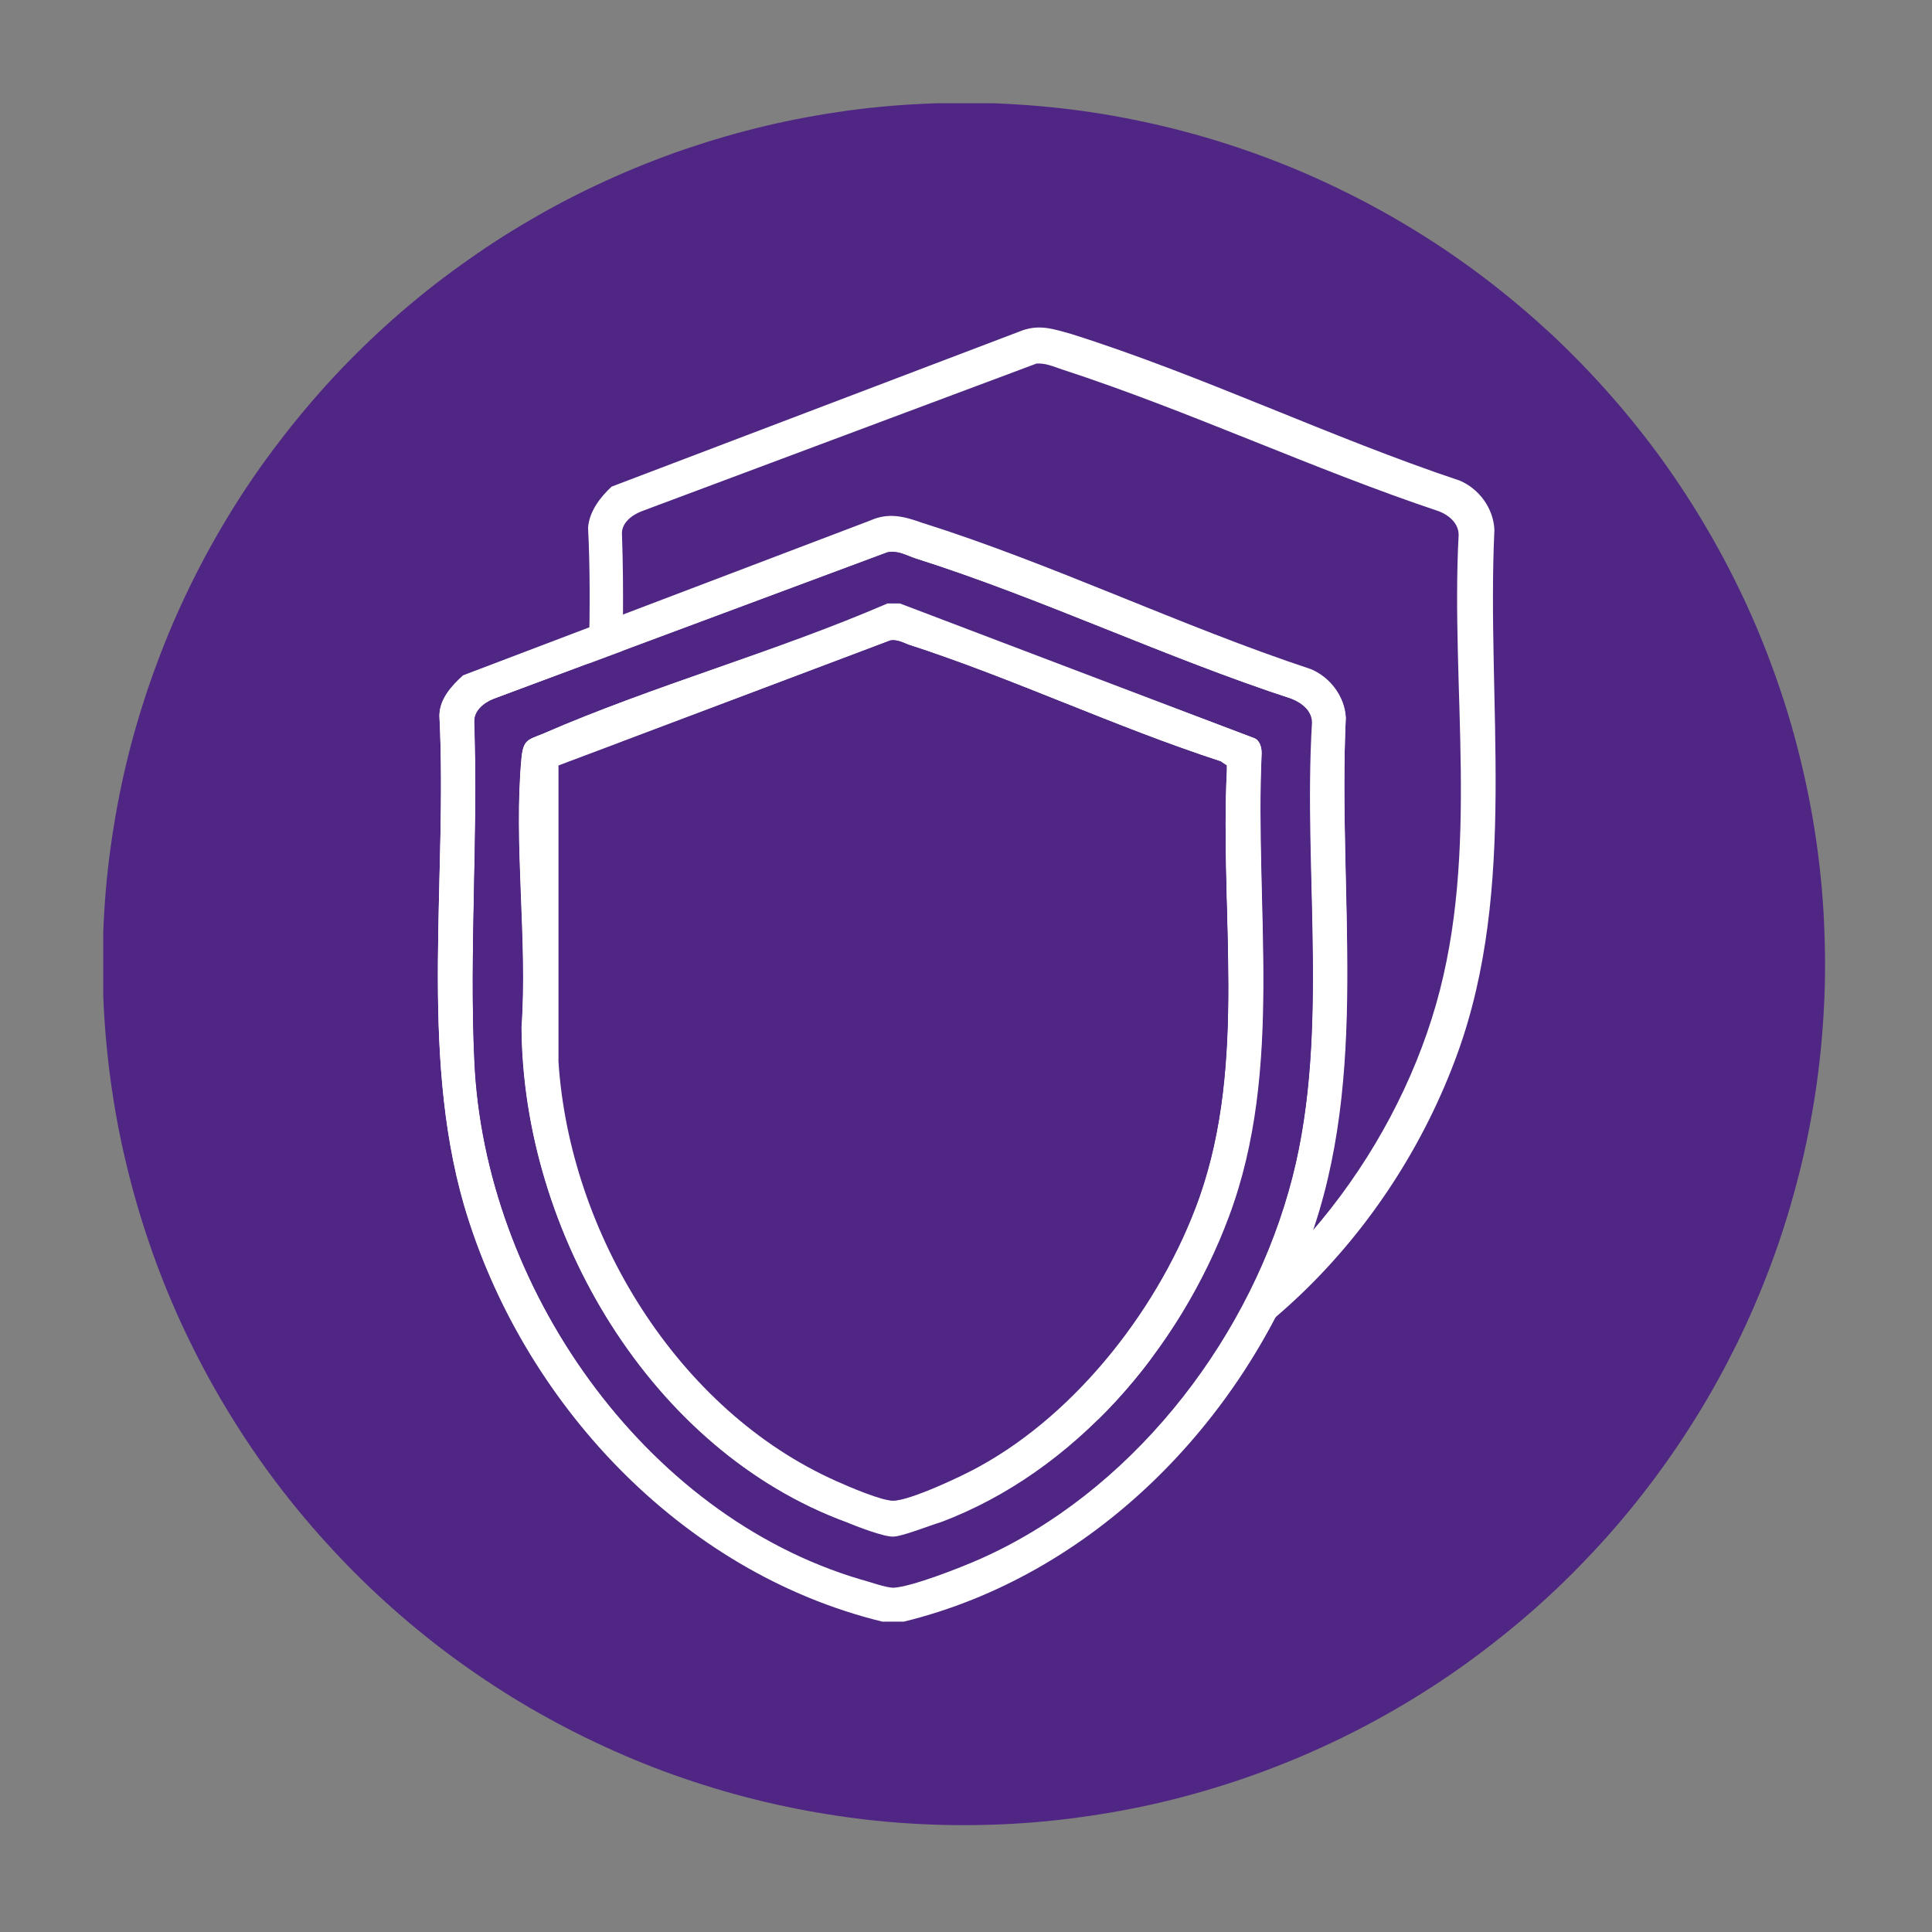
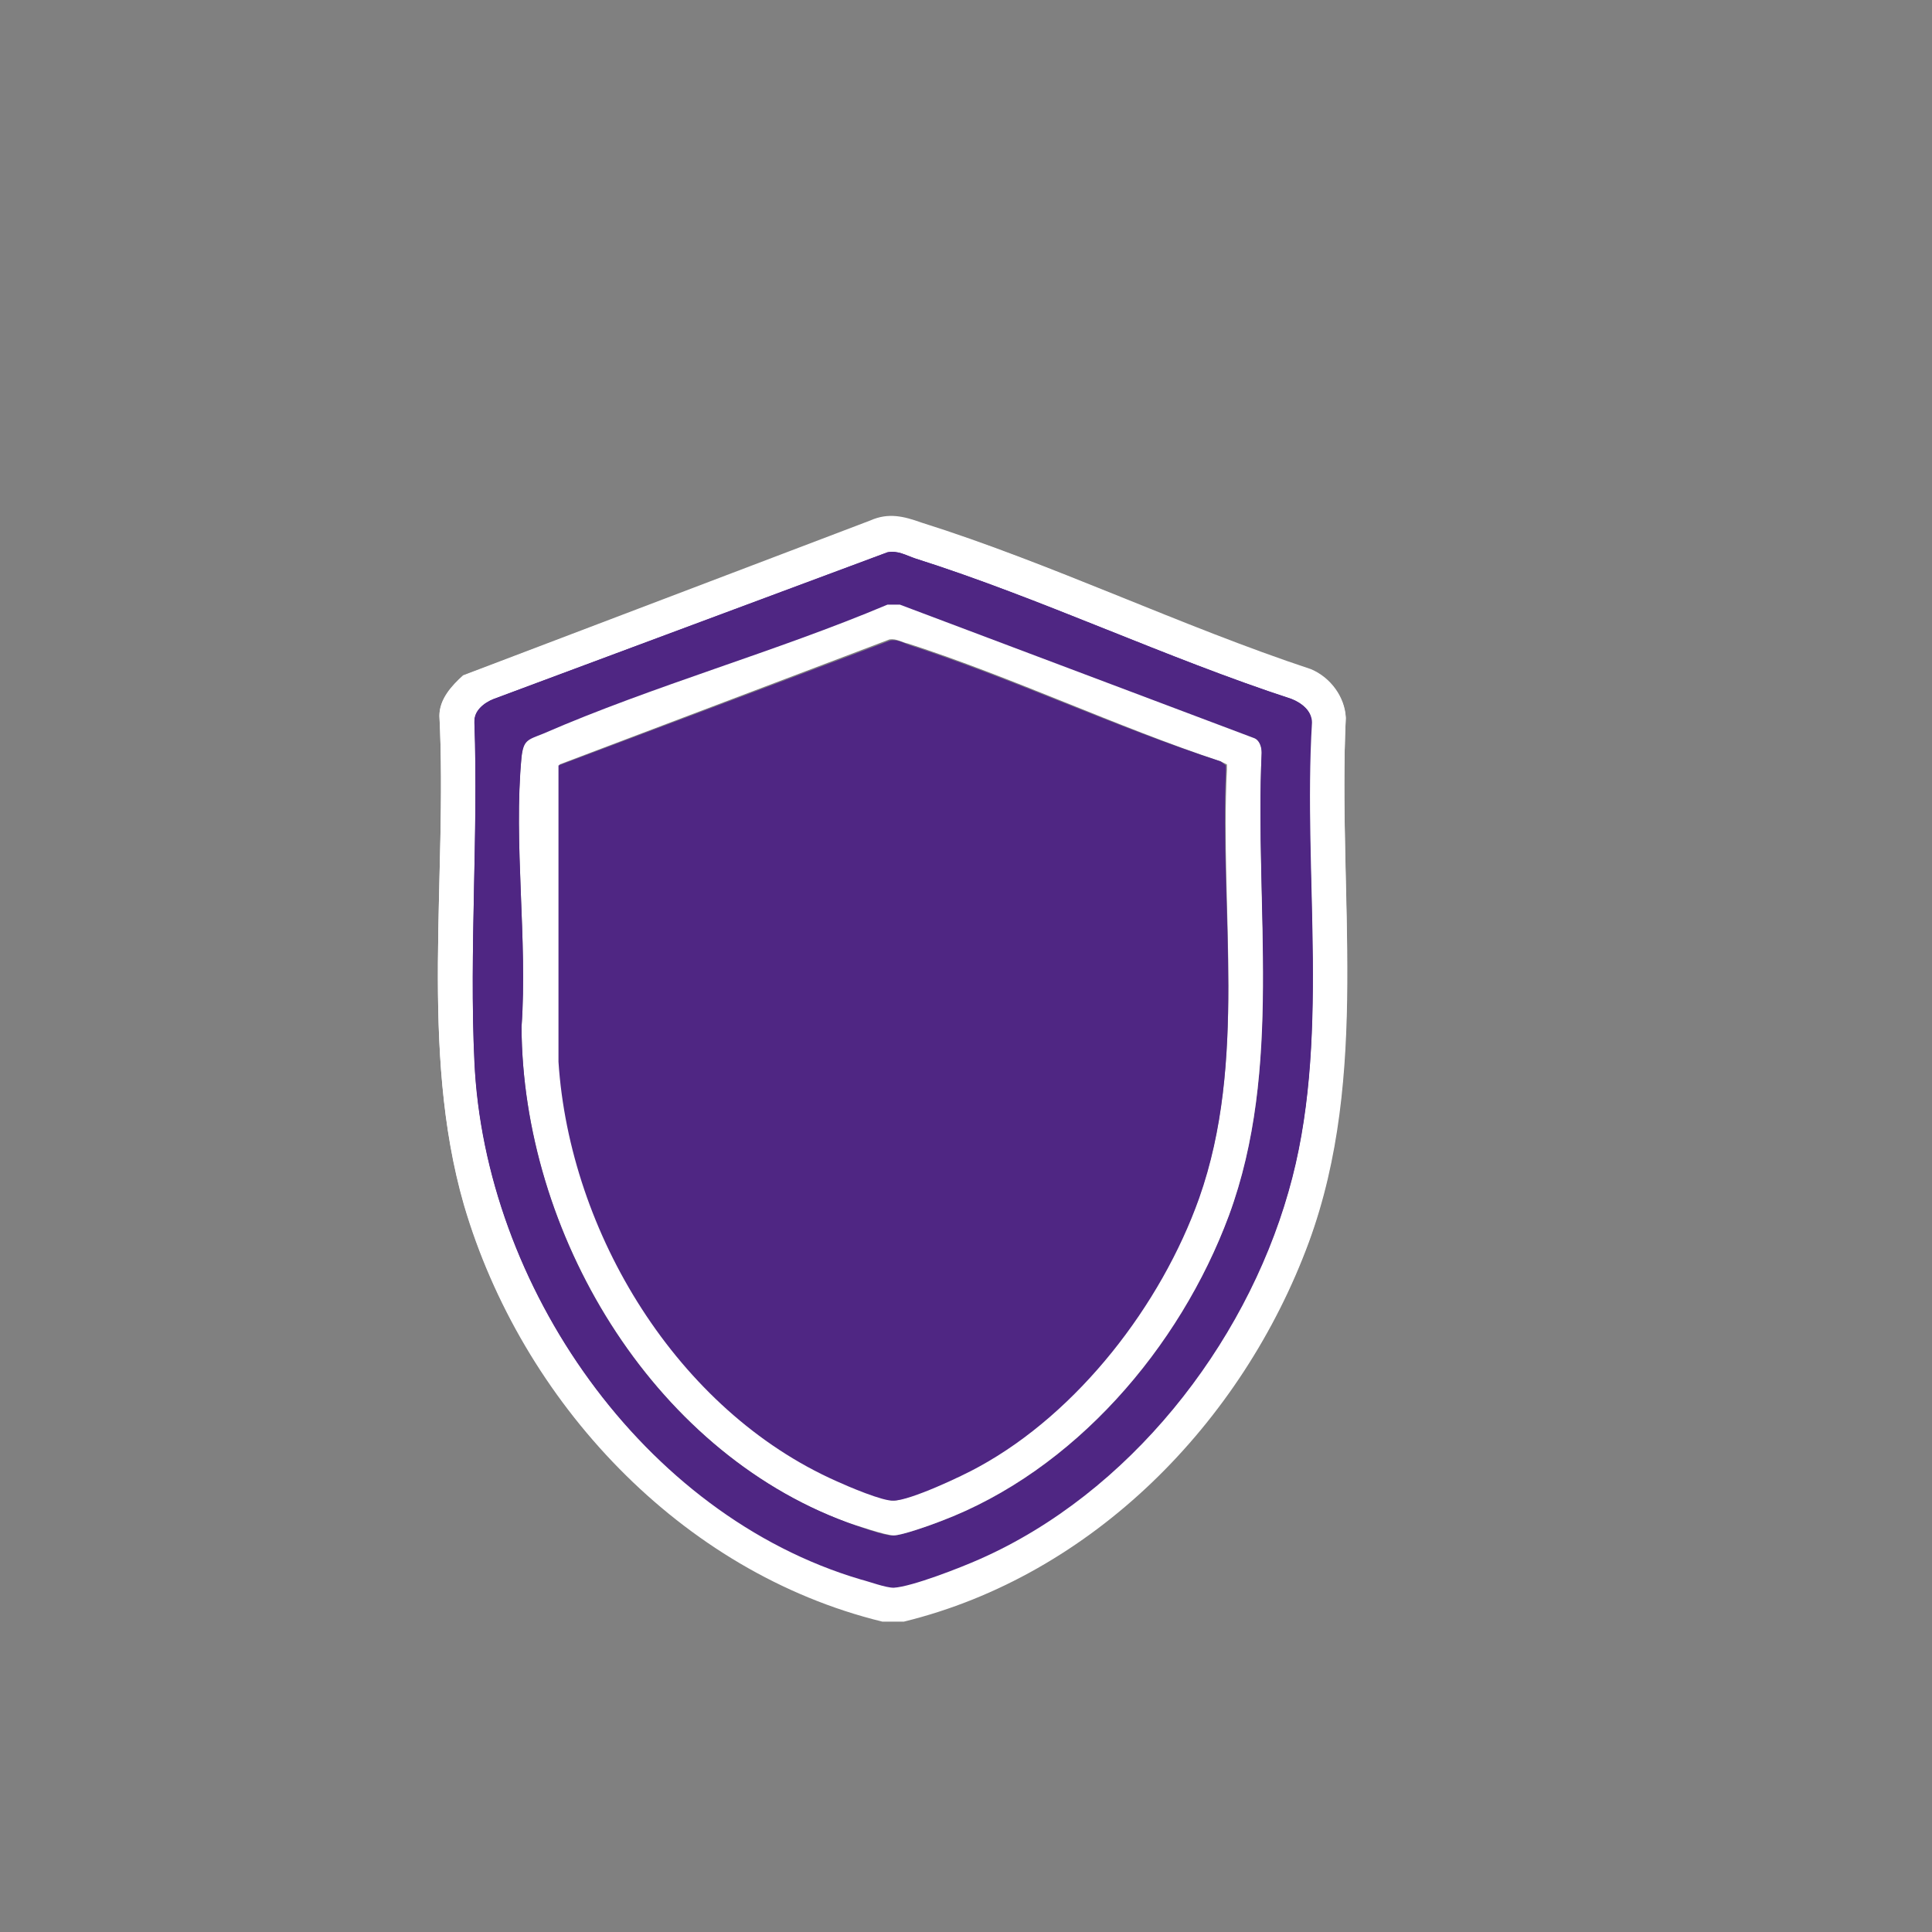
<svg xmlns="http://www.w3.org/2000/svg" width="70" zoomAndPan="magnify" viewBox="0 0 52.5 52.5" height="70" preserveAspectRatio="xMidYMid meet" version="1.0">
  <rect x="0" y="0" width="52.5" height="52.5" fill="#808080" stroke="none" />
  <defs>
    <clipPath id="b662397b4f">
-       <path d="M 2.805 2.805 L 49.609 2.805 L 49.609 49.609 L 2.805 49.609 Z M 2.805 2.805 " clip-rule="nonzero" />
-     </clipPath>
+       </clipPath>
  </defs>
  <g clip-path="url(#b662397b4f)">
-     <path fill="#4f2683" d="M 48.969 20.82 C 49.145 21.566 49.285 22.316 49.387 23.078 C 49.488 23.836 49.555 24.602 49.578 25.367 C 49.605 26.133 49.598 26.898 49.547 27.664 C 49.5 28.426 49.414 29.188 49.293 29.945 C 49.168 30.699 49.012 31.449 48.812 32.191 C 48.617 32.93 48.387 33.66 48.117 34.379 C 47.848 35.098 47.547 35.801 47.211 36.488 C 46.871 37.176 46.504 37.848 46.098 38.5 C 45.695 39.152 45.262 39.781 44.797 40.391 C 44.332 41 43.84 41.586 43.316 42.145 C 42.793 42.707 42.246 43.242 41.672 43.746 C 41.094 44.254 40.496 44.73 39.875 45.18 C 39.254 45.629 38.609 46.047 37.949 46.43 C 37.285 46.816 36.605 47.168 35.91 47.484 C 35.211 47.805 34.5 48.086 33.773 48.336 C 33.051 48.582 32.312 48.797 31.566 48.973 C 30.824 49.148 30.07 49.285 29.309 49.387 C 28.551 49.492 27.789 49.555 27.023 49.582 C 26.254 49.609 25.488 49.598 24.727 49.551 C 23.961 49.504 23.199 49.418 22.441 49.293 C 21.688 49.172 20.938 49.012 20.195 48.816 C 19.457 48.621 18.727 48.387 18.008 48.121 C 17.289 47.852 16.586 47.547 15.898 47.211 C 15.211 46.875 14.539 46.504 13.887 46.102 C 13.238 45.699 12.605 45.266 11.996 44.801 C 11.387 44.336 10.801 43.84 10.242 43.32 C 9.68 42.797 9.148 42.246 8.641 41.672 C 8.133 41.098 7.656 40.5 7.207 39.879 C 6.758 39.254 6.344 38.613 5.957 37.949 C 5.574 37.289 5.223 36.609 4.902 35.91 C 4.586 35.215 4.301 34.504 4.055 33.777 C 3.805 33.051 3.594 32.316 3.418 31.57 C 3.238 30.824 3.102 30.07 3 29.312 C 2.898 28.551 2.832 27.789 2.805 27.023 C 2.777 26.258 2.789 25.492 2.836 24.727 C 2.883 23.961 2.969 23.203 3.094 22.445 C 3.215 21.688 3.375 20.941 3.57 20.199 C 3.77 19.457 4 18.73 4.27 18.012 C 4.535 17.293 4.84 16.59 5.176 15.902 C 5.512 15.215 5.883 14.543 6.285 13.891 C 6.688 13.238 7.121 12.609 7.59 12 C 8.055 11.391 8.547 10.805 9.07 10.242 C 9.59 9.684 10.141 9.148 10.715 8.641 C 11.289 8.137 11.887 7.656 12.512 7.211 C 13.133 6.762 13.773 6.344 14.438 5.961 C 15.098 5.574 15.781 5.223 16.477 4.906 C 17.176 4.586 17.887 4.305 18.609 4.055 C 19.336 3.809 20.07 3.594 20.816 3.418 C 21.562 3.242 22.316 3.105 23.074 3 C 23.836 2.898 24.598 2.836 25.363 2.809 C 26.129 2.781 26.895 2.789 27.66 2.84 C 28.426 2.887 29.188 2.973 29.941 3.094 C 30.699 3.219 31.449 3.379 32.188 3.574 C 32.93 3.77 33.66 4.004 34.375 4.27 C 35.094 4.539 35.797 4.84 36.484 5.18 C 37.176 5.516 37.844 5.887 38.496 6.289 C 39.148 6.691 39.777 7.125 40.387 7.59 C 40.996 8.055 41.582 8.551 42.145 9.07 C 42.703 9.594 43.238 10.141 43.746 10.719 C 44.254 11.293 44.73 11.891 45.18 12.512 C 45.625 13.133 46.043 13.777 46.426 14.438 C 46.812 15.102 47.164 15.781 47.484 16.48 C 47.801 17.176 48.082 17.887 48.332 18.613 C 48.582 19.336 48.793 20.074 48.969 20.82 Z M 48.969 20.82 " fill-opacity="1" fill-rule="nonzero" />
-   </g>
+     </g>
  <path fill="#ffffff" d="M 36.57 19.492 C 36.348 24.258 37.211 29.188 35.566 33.73 C 33.758 38.633 29.688 42.781 24.562 44.035 L 23.949 44.035 C 18.488 42.699 14.172 38.047 12.609 32.727 C 11.387 28.492 12.164 23.812 11.941 19.438 C 11.941 18.992 12.277 18.629 12.582 18.352 L 23.645 14.145 C 24.145 13.922 24.562 14.031 25.035 14.199 C 28.574 15.312 32.086 17.012 35.625 18.184 C 36.152 18.406 36.543 18.934 36.57 19.492 Z M 35.625 19.633 C 35.652 19.297 35.371 19.074 35.094 18.992 C 31.668 17.848 28.297 16.234 24.871 15.145 C 24.617 15.062 24.395 14.922 24.117 14.98 L 13.418 18.992 C 13.141 19.074 12.863 19.297 12.891 19.633 C 13 22.668 12.723 25.816 12.891 28.824 C 13.168 34.926 17.457 41.141 23.395 42.895 C 23.617 42.949 24.062 43.117 24.285 43.117 C 24.758 43.09 26.125 42.559 26.625 42.336 C 30.664 40.555 33.812 36.57 35.012 32.363 C 36.18 28.324 35.398 23.812 35.625 19.633 Z M 35.625 19.633 " fill-opacity="1" fill-rule="nonzero" />
  <path fill="#4f2683" d="M 35.094 18.992 C 35.371 19.074 35.652 19.297 35.625 19.633 C 35.398 23.812 36.18 28.324 35.012 32.363 C 33.812 36.57 30.664 40.555 26.625 42.336 C 26.125 42.559 24.758 43.09 24.285 43.117 C 24.062 43.117 23.617 42.949 23.395 42.895 C 17.457 41.141 13.168 34.926 12.891 28.824 C 12.723 25.816 13 22.668 12.891 19.633 C 12.863 19.297 13.141 19.074 13.418 18.992 L 24.117 14.98 C 24.395 14.922 24.617 15.062 24.871 15.145 C 28.297 16.234 31.668 17.848 35.094 18.992 Z M 33.395 33.031 C 34.871 29.02 34.09 24.648 34.285 20.441 C 34.285 20.273 34.23 20.105 34.062 20.023 L 24.422 16.398 L 24.117 16.398 C 21.082 17.68 17.766 18.602 14.758 19.91 C 14.34 20.078 14.227 20.078 14.172 20.551 C 13.949 22.891 14.34 25.539 14.172 27.906 C 14.172 33.477 17.68 39.383 23.004 41.363 C 23.254 41.445 24.062 41.754 24.285 41.723 C 24.508 41.723 25.289 41.445 25.566 41.336 C 29.188 39.969 32.059 36.625 33.395 33.031 Z M 33.395 33.031 " fill-opacity="1" fill-rule="nonzero" />
  <path fill="#ffffff" d="M 34.285 20.441 C 34.09 24.648 34.871 29.02 33.395 33.031 C 32.059 36.625 29.188 39.969 25.566 41.336 C 25.289 41.445 24.508 41.723 24.285 41.723 C 24.062 41.723 23.254 41.445 23.004 41.363 C 17.68 39.383 14.199 33.477 14.172 27.906 C 14.34 25.539 13.949 22.891 14.172 20.551 C 14.227 20.078 14.34 20.078 14.758 19.91 C 17.766 18.602 21.082 17.68 24.117 16.371 L 24.422 16.371 C 24.422 16.371 34.062 20.023 34.062 20.023 C 34.23 20.105 34.285 20.273 34.285 20.441 Z M 33.34 20.914 L 33.34 20.773 C 33.34 20.773 33.172 20.691 33.172 20.691 C 30.328 19.742 27.516 18.406 24.676 17.488 C 24.508 17.457 24.367 17.348 24.172 17.375 L 15.203 20.773 L 15.203 28.824 C 15.48 33.477 18.406 38.297 22.723 40.219 C 23.031 40.359 24.004 40.777 24.285 40.777 C 24.73 40.75 26.152 40.082 26.57 39.828 C 29.301 38.352 31.555 35.43 32.586 32.531 C 33.895 28.824 33.145 24.758 33.34 20.914 Z M 33.34 20.914 " fill-opacity="1" fill-rule="nonzero" />
-   <path fill="#4f2683" d="M 33.312 20.773 L 33.312 20.914 C 33.145 24.758 33.895 28.824 32.586 32.531 C 31.555 35.43 29.301 38.352 26.57 39.828 C 26.152 40.082 24.73 40.75 24.285 40.777 C 24.004 40.777 23.031 40.359 22.723 40.219 C 18.406 38.297 15.48 33.477 15.176 28.824 L 15.176 20.773 C 15.176 20.773 24.172 17.375 24.172 17.375 C 24.367 17.348 24.508 17.457 24.676 17.488 C 27.516 18.406 30.328 19.742 33.172 20.691 Z M 33.312 20.773 " fill-opacity="1" fill-rule="nonzero" />
-   <path fill="#ffffff" d="M 28.574 38.938 L 27.988 38.938 C 22.5 37.602 18.211 32.949 16.652 27.629 C 15.426 23.395 16.203 18.711 15.98 14.34 C 16.012 13.895 16.316 13.504 16.621 13.223 L 27.684 9.016 C 28.211 8.793 28.602 8.934 29.105 9.074 C 32.641 10.188 36.152 11.887 39.664 13.059 C 40.191 13.281 40.582 13.809 40.609 14.395 C 40.387 19.129 41.25 24.09 39.605 28.629 C 37.824 33.535 33.758 37.684 28.602 38.938 Z M 28.156 9.883 L 17.43 13.895 C 17.152 14.004 16.875 14.227 16.902 14.535 C 17.012 17.57 16.762 20.719 16.902 23.754 C 17.207 29.828 21.469 36.07 27.406 37.797 C 27.629 37.852 28.074 38.02 28.297 38.02 C 28.77 38.02 30.137 37.461 30.637 37.238 C 34.676 35.484 37.824 31.473 39.023 27.293 C 40.219 23.113 39.414 18.711 39.637 14.535 C 39.637 14.227 39.383 14.004 39.105 13.895 C 35.68 12.75 32.309 11.164 28.883 10.047 C 28.629 9.965 28.406 9.852 28.129 9.883 Z M 28.156 9.883 " fill-opacity="1" fill-rule="nonzero" />
  <path fill="#ffffff" d="M 36.57 19.52 C 36.348 24.285 37.238 29.215 35.566 33.758 C 33.758 38.66 29.688 42.812 24.562 44.066 L 23.977 44.066 C 18.488 42.727 14.172 38.074 12.609 32.754 C 11.387 28.52 12.164 23.84 11.941 19.465 C 11.941 19.02 12.277 18.629 12.609 18.352 L 23.645 14.172 C 24.172 13.949 24.562 14.059 25.062 14.227 C 28.574 15.312 32.086 17.039 35.625 18.211 C 36.152 18.406 36.543 18.965 36.57 19.52 Z M 35.012 32.391 C 36.18 28.352 35.398 23.812 35.652 19.633 C 35.652 19.324 35.371 19.102 35.094 18.992 C 31.668 17.875 28.297 16.262 24.871 15.176 C 24.617 15.09 24.395 14.953 24.117 15.008 L 13.418 18.992 C 13.141 19.102 12.863 19.324 12.891 19.633 C 13 22.695 12.75 25.816 12.891 28.852 C 13.168 34.926 17.457 41.168 23.395 42.922 C 23.617 42.977 24.062 43.145 24.285 43.145 C 24.785 43.117 26.125 42.59 26.625 42.367 C 30.664 40.582 33.812 36.598 35.012 32.391 Z M 35.012 32.391 " fill-opacity="1" fill-rule="nonzero" />
  <path fill="#4f2683" d="M 35.652 19.633 C 35.398 23.812 36.18 28.352 35.012 32.391 C 33.812 36.598 30.664 40.582 26.625 42.367 C 26.125 42.59 24.785 43.117 24.285 43.145 C 24.062 43.145 23.617 42.977 23.395 42.922 C 17.457 41.168 13.168 34.926 12.891 28.852 C 12.75 25.816 13 22.695 12.891 19.633 C 12.891 19.324 13.141 19.102 13.418 18.992 L 24.117 15.008 C 24.395 14.953 24.617 15.09 24.871 15.176 C 28.297 16.262 31.668 17.875 35.094 18.992 C 35.371 19.102 35.652 19.324 35.652 19.633 Z M 33.395 33.059 C 34.898 29.047 34.09 24.648 34.285 20.469 C 34.285 20.301 34.23 20.105 34.062 20.051 L 24.453 16.43 L 24.117 16.43 C 21.082 17.711 17.766 18.629 14.758 19.938 C 14.34 20.105 14.227 20.105 14.172 20.578 C 13.949 22.918 14.34 25.566 14.172 27.906 C 14.199 33.477 17.68 39.414 23.004 41.363 C 23.254 41.473 24.062 41.781 24.285 41.754 C 24.508 41.754 25.289 41.445 25.566 41.363 C 29.215 39.996 32.059 36.652 33.395 33.059 Z M 33.395 33.059 " fill-opacity="1" fill-rule="nonzero" />
-   <path fill="#ffffff" d="M 34.285 20.469 C 34.09 24.648 34.898 29.047 33.395 33.059 C 32.059 36.652 29.215 39.996 25.566 41.363 C 25.289 41.445 24.508 41.754 24.285 41.754 C 24.062 41.781 23.254 41.473 23.004 41.363 C 17.68 39.414 14.199 33.477 14.172 27.906 C 14.34 25.566 13.949 22.918 14.172 20.578 C 14.227 20.105 14.34 20.105 14.758 19.938 C 17.766 18.629 21.082 17.711 24.117 16.398 L 24.453 16.398 C 24.453 16.398 34.062 20.051 34.062 20.051 C 34.23 20.105 34.285 20.301 34.285 20.469 Z M 33.34 20.941 L 33.34 20.801 C 33.34 20.801 33.172 20.691 33.172 20.691 C 30.328 19.77 27.516 18.434 24.676 17.516 C 24.535 17.457 24.367 17.375 24.199 17.402 L 15.203 20.801 L 15.203 28.852 C 15.48 33.508 18.406 38.324 22.723 40.246 C 23.031 40.387 24.004 40.805 24.285 40.777 C 24.73 40.777 26.152 40.109 26.598 39.859 C 29.301 38.383 31.555 35.457 32.586 32.559 C 33.895 28.852 33.145 24.785 33.34 20.941 Z M 33.34 20.941 " fill-opacity="1" fill-rule="nonzero" />
  <path fill="#4f2683" d="M 33.312 20.801 L 33.312 20.941 C 33.145 24.785 33.895 28.852 32.586 32.559 C 31.555 35.457 29.301 38.383 26.598 39.859 C 26.152 40.109 24.73 40.777 24.285 40.777 C 24.004 40.805 23.031 40.387 22.723 40.246 C 18.406 38.324 15.48 33.508 15.176 28.852 L 15.176 20.801 C 15.176 20.801 24.199 17.402 24.199 17.402 C 24.367 17.375 24.535 17.457 24.676 17.516 C 27.516 18.434 30.328 19.77 33.172 20.691 Z M 33.312 20.801 " fill-opacity="1" fill-rule="nonzero" />
</svg>